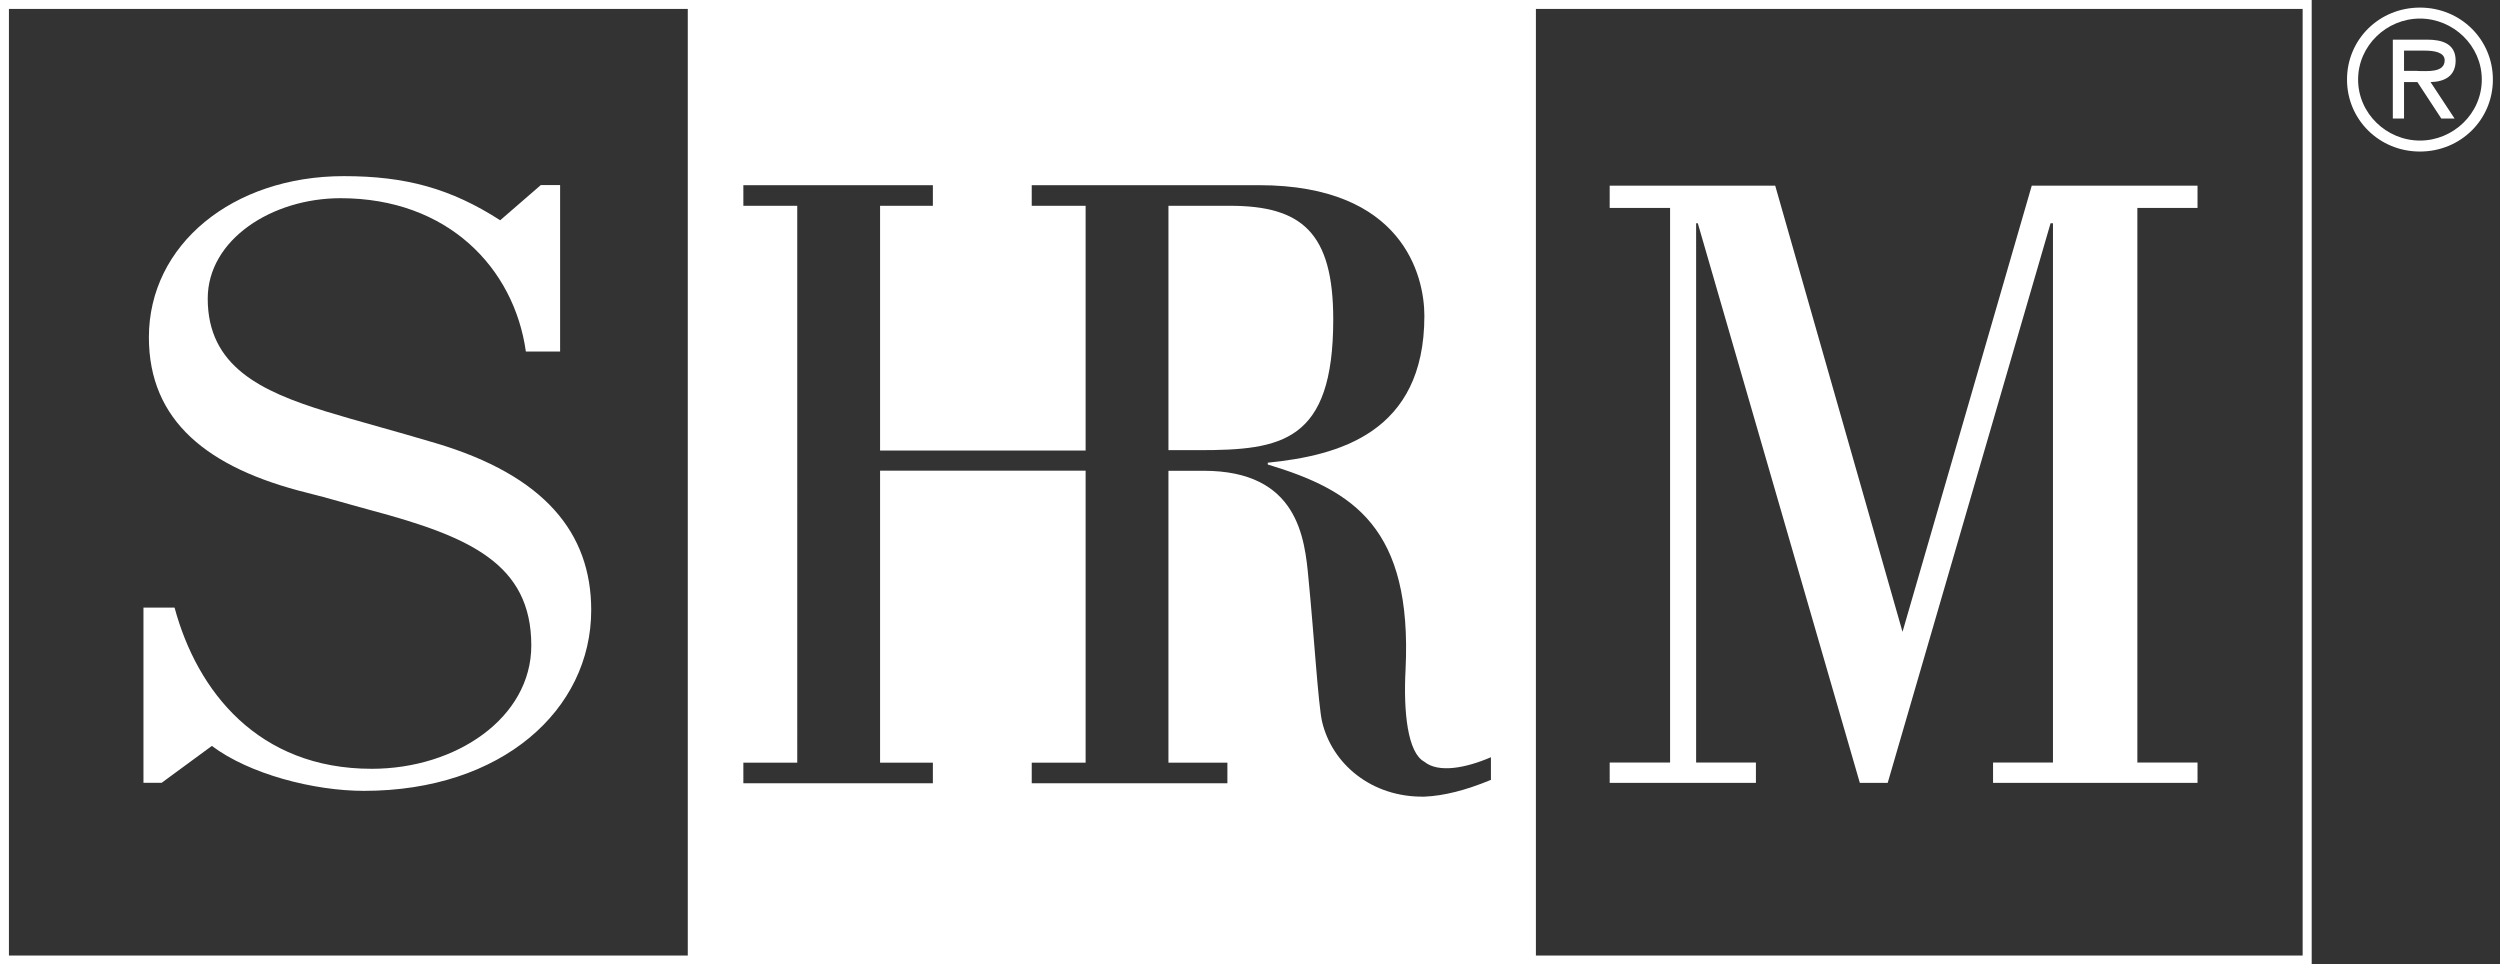
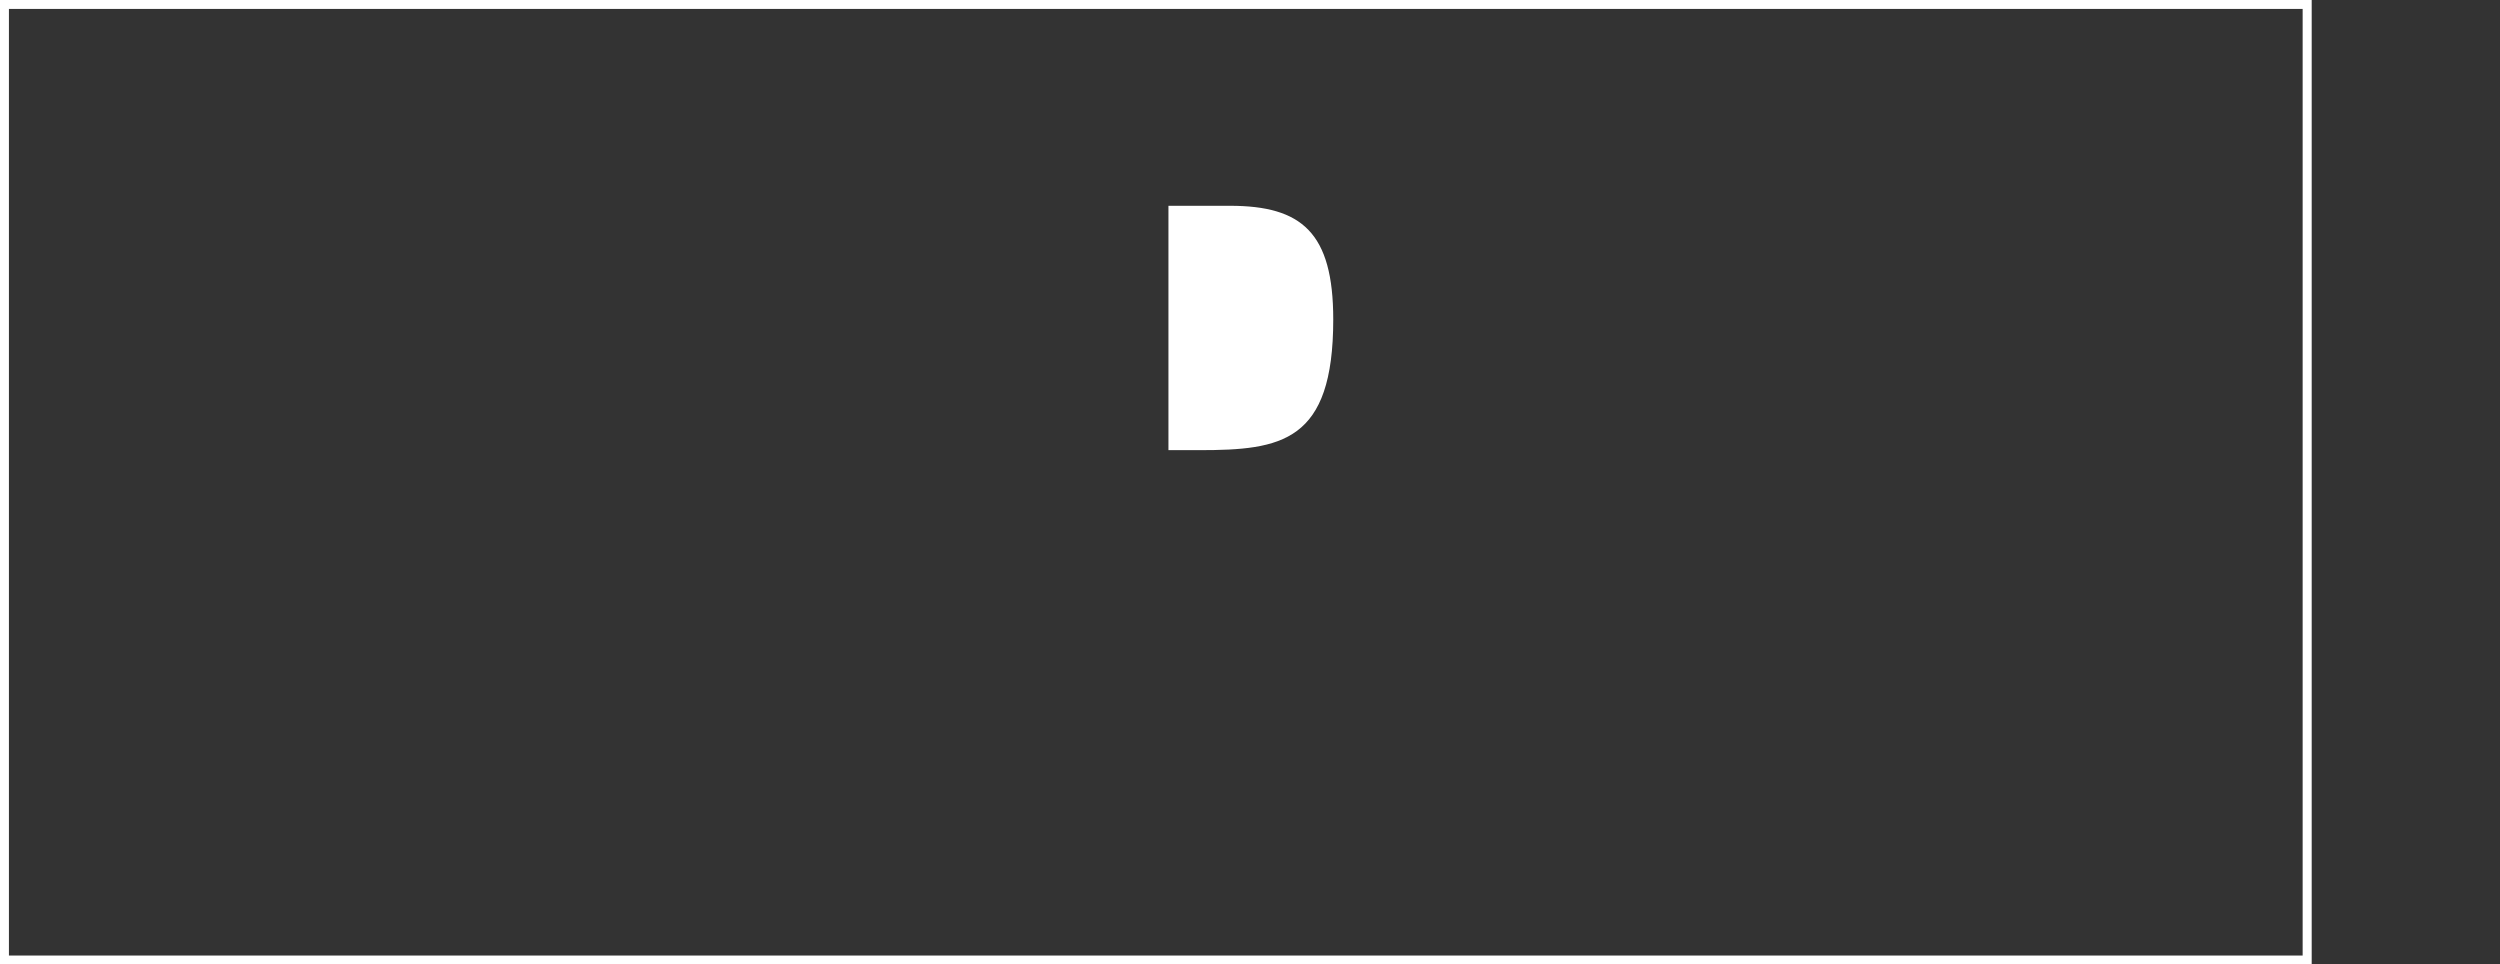
<svg xmlns="http://www.w3.org/2000/svg" id="Layer_1" version="1.1" viewBox="0 0 207.37 80">
  <rect x="0" y="0" width="207.37" height="80" fill="#333333" stroke="none" />
  <defs>
    <style>
      .st0 {
        fill: #fff;
      }
    </style>
  </defs>
  <path class="st0" d="M191.75,80H0V0h191.75v80ZM.74,79.26h190.26V.74H.74v78.51Z" />
  <g>
    <path class="st0" d="M110.59,26.5c0-7.21-2.61-9.43-8.57-9.43h-5.1v20.27h2.55c6.83,0,11.12-.67,11.12-10.84Z" />
-     <path class="st0" d="M57.05.37v79.26h70.35V.37H57.05ZM123.69,64.68c-2.12.88-3.92,1.33-5.53,1.4-4.41.08-7.69-2.74-8.5-6.24-.31-1.34-.68-7.35-1.12-11.8-.31-3.42-.87-8.99-8.7-8.99h-2.92v24.21h4.89v1.71h-16.23v-1.71h4.47v-24.22h-17.05v24.22h4.38v1.71h-15.72v-1.71h4.47V17.07h-4.47v-1.71h15.72v1.71h-4.38v20.3h17.05v-20.3h-4.47v-1.71h18.84c11.93,0,13.73,7.5,13.73,10.84,0,9.73-7.15,11.59-12.99,12.18v.15c7.14,2.15,11.99,5.27,11.43,17-.19,3.57.18,6.91,1.55,7.65,1.18.97,3.47.52,5.53-.37v1.86Z" />
  </g>
-   <polygon class="st0" points="177.29 17.25 182.28 17.25 182.28 15.4 168.53 15.4 157.81 52.41 147.25 15.4 133.52 15.4 133.52 17.25 138.53 17.25 138.53 63.25 133.52 63.25 133.52 64.94 145.65 64.94 145.65 63.25 140.69 63.25 140.69 18.52 140.83 18.52 154.27 64.94 156.58 64.94 170.09 18.52 170.29 18.52 170.29 63.25 165.32 63.25 165.32 64.94 182.28 64.94 182.28 63.25 177.29 63.25 177.29 17.25" />
-   <path class="st0" d="M17.57,61.87c3.11,2.34,8.45,3.73,12.62,3.73,11.46,0,18.85-6.74,18.85-14.99,0-6.4-3.86-11.16-12.89-13.85-3.38-1.01-6.78-1.91-9.11-2.63-5.4-1.67-9.81-3.74-9.81-9.36,0-4.9,5.33-8.33,11.02-8.33,8.88,0,14.39,5.77,15.37,12.72h2.84v-13.81h-1.6l-3.37,2.92c-4.09-2.63-7.82-3.66-12.97-3.66-9.24,0-16.17,5.7-16.17,13.37,0,6.94,4.88,10.85,13.14,12.9,1.78.44,3.55.98,5.34,1.46,8.09,2.17,13.24,4.41,13.24,11.2,0,5.99-6.22,10.23-13.24,10.23-9.42,0-14.48-6.43-16.35-13.37h-2.58v14.53h1.51l4.18-3.07Z" />
-   <path class="st0" d="M194.68,6.6c0-3.33,2.67-5.97,6.05-5.97s6.05,2.65,6.05,5.97-2.67,5.97-6.05,5.97-6.05-2.65-6.05-5.97ZM205.86,6.6c0-2.82-2.37-5.06-5.13-5.06s-5.13,2.24-5.13,5.06,2.37,5.06,5.13,5.06,5.13-2.24,5.13-5.06ZM203.61,9.83h-1.11l-1.98-3.02h-1.11v3.02h-.93V3.29h2.87c1.19,0,2.34.32,2.34,1.73,0,1.28-.9,1.76-2.08,1.79l1.99,3.02ZM200.52,5.89c.82,0,2.26.16,2.26-.89,0-.67-.9-.8-1.61-.8h-1.76v1.68h1.11Z" />
</svg>